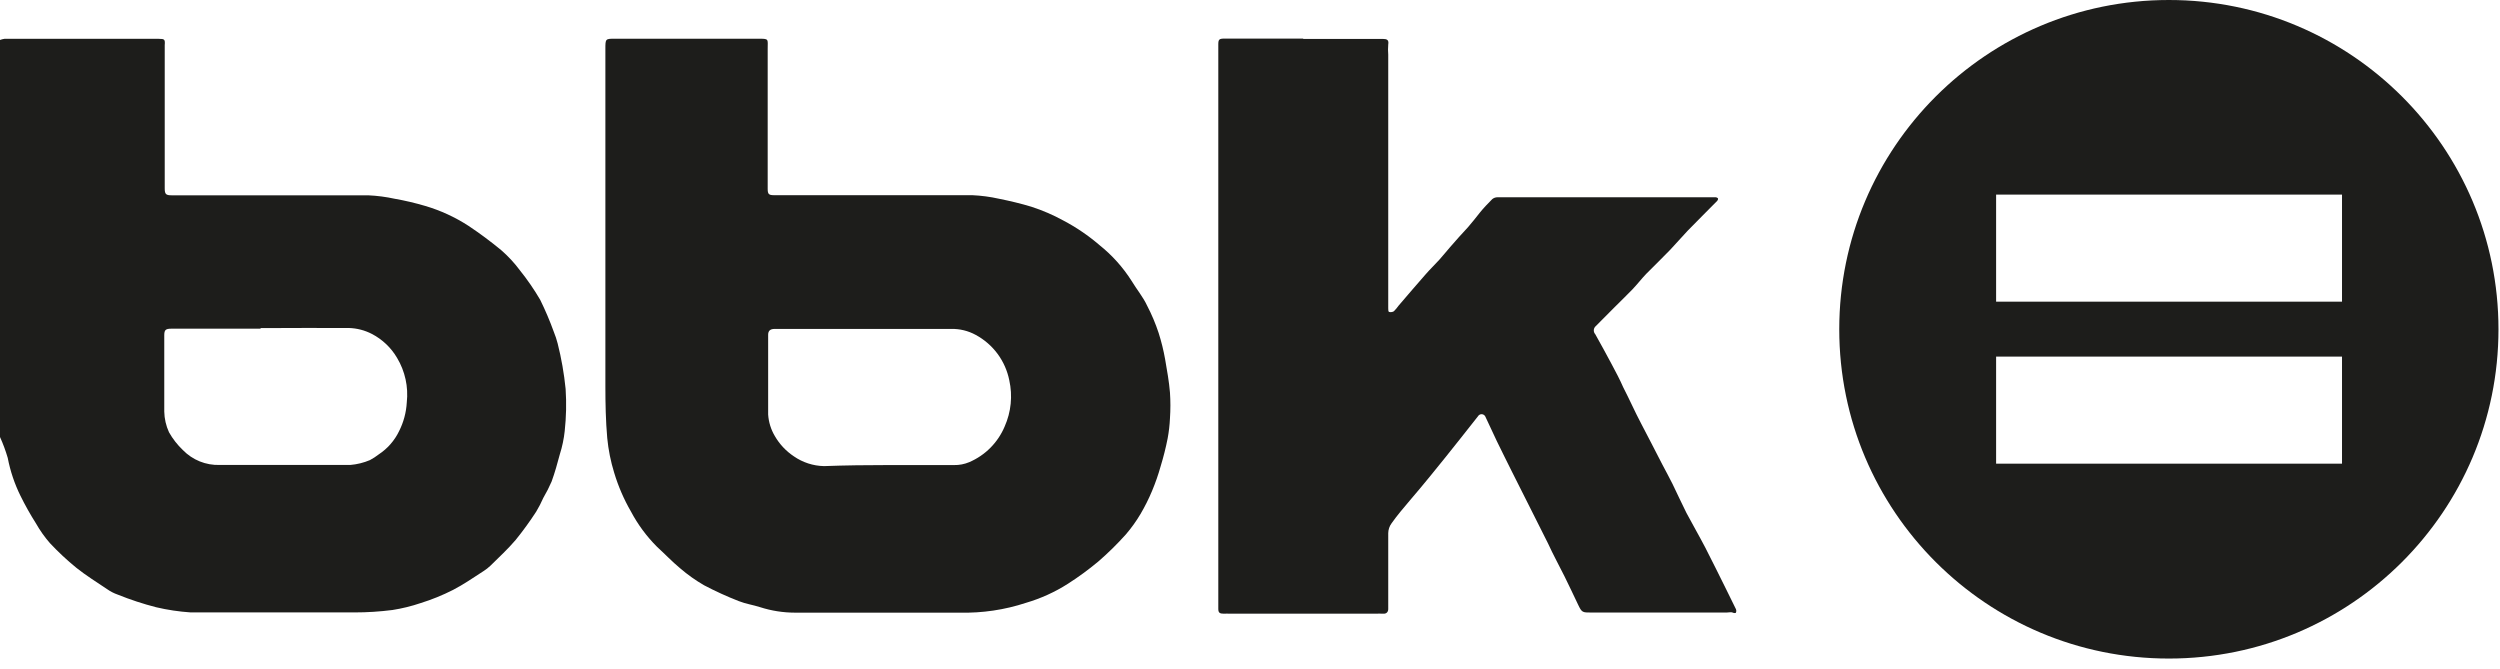
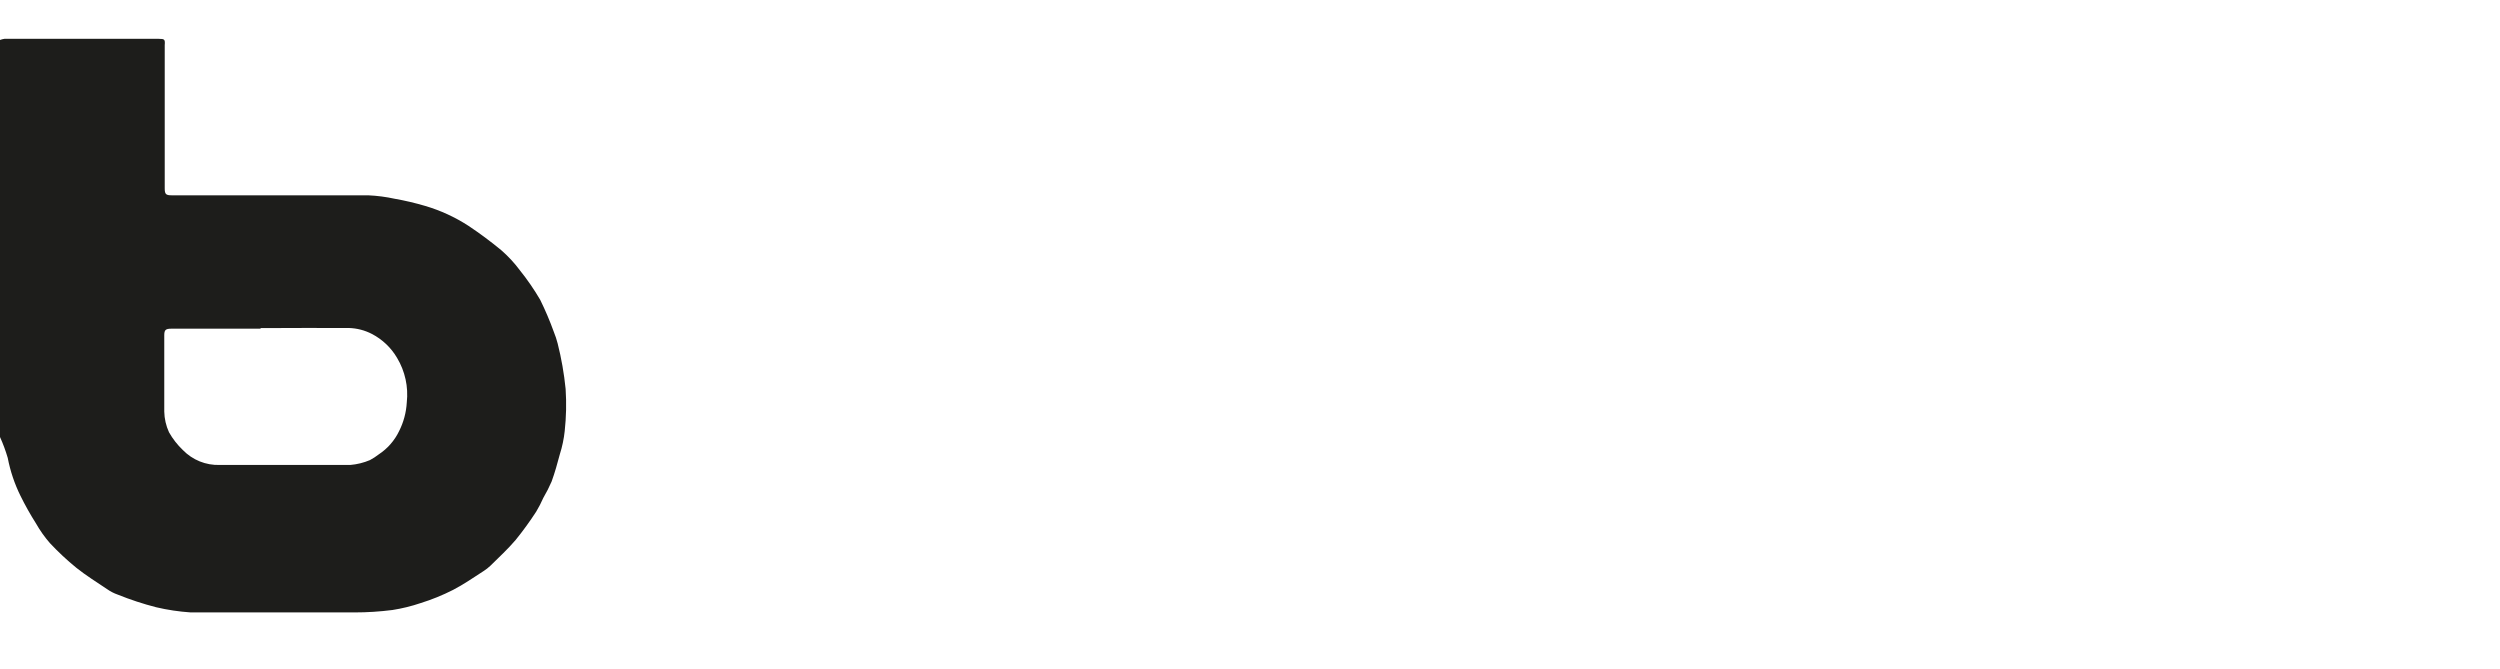
<svg xmlns="http://www.w3.org/2000/svg" width="228" height="61" viewBox="0 0 228 61" fill="none">
  <path d="M0 3.646C0.129 3.596 0.264 3.561 0.401 3.541H14.475C15.013 3.541 15.065 3.593 15.023 4.12C15.023 4.394 15.023 4.668 15.023 4.931C15.023 9.017 15.023 13.104 15.023 17.18C15.023 17.706 15.129 17.812 15.656 17.812C21.612 17.812 27.579 17.812 33.578 17.812C34.394 17.849 35.205 17.954 36.003 18.128C36.939 18.293 37.865 18.511 38.776 18.78C40.171 19.191 41.499 19.801 42.719 20.592C43.758 21.284 44.761 22.029 45.723 22.825C46.349 23.37 46.915 23.981 47.41 24.647C48.094 25.499 48.714 26.4 49.266 27.343C49.734 28.295 50.15 29.273 50.51 30.271C50.65 30.614 50.766 30.966 50.858 31.324C51.202 32.688 51.445 34.075 51.585 35.474C51.668 36.755 51.64 38.041 51.501 39.318C51.424 40.033 51.276 40.739 51.058 41.424C50.837 42.256 50.605 43.099 50.309 43.91C50.087 44.423 49.834 44.923 49.55 45.405C49.36 45.84 49.142 46.263 48.897 46.669C48.32 47.558 47.697 48.416 47.031 49.239C46.324 50.071 45.513 50.819 44.732 51.588C44.538 51.773 44.326 51.939 44.1 52.083C43.183 52.672 42.297 53.294 41.317 53.8C40.368 54.282 39.381 54.684 38.365 55C37.527 55.284 36.666 55.495 35.792 55.632C34.645 55.779 33.49 55.853 32.334 55.853C27.351 55.853 22.372 55.853 17.395 55.853C16.33 55.782 15.272 55.624 14.233 55.379C13.046 55.073 11.88 54.689 10.743 54.231C10.394 54.11 10.064 53.939 9.762 53.726C8.824 53.094 7.854 52.493 6.969 51.788C6.114 51.092 5.307 50.339 4.554 49.534C4.069 48.978 3.642 48.375 3.279 47.733C2.763 46.92 2.292 46.08 1.866 45.216C1.326 44.121 0.936 42.96 0.706 41.761C0.516 41.11 0.28 40.473 0 39.855V3.646ZM23.763 29.976H15.635C15.097 29.976 14.981 30.092 14.981 30.587C14.981 32.904 14.981 35.221 14.981 37.538C14.994 38.189 15.141 38.831 15.413 39.423C15.752 40.024 16.178 40.57 16.678 41.045C17.112 41.493 17.634 41.844 18.211 42.078C18.788 42.312 19.408 42.423 20.031 42.404C23.995 42.404 27.966 42.404 31.944 42.404C32.561 42.352 33.166 42.203 33.736 41.962C34.022 41.81 34.293 41.633 34.548 41.435C35.342 40.912 35.98 40.184 36.393 39.328C36.808 38.509 37.049 37.612 37.099 36.696C37.255 35.283 36.944 33.859 36.214 32.641C35.672 31.713 34.879 30.958 33.926 30.46C33.274 30.121 32.553 29.934 31.818 29.913C29.098 29.902 26.43 29.913 23.763 29.923V29.976Z" fill="#1D1D1B" />
-   <path d="M80.629 55.874H72.501C71.427 55.873 70.361 55.706 69.338 55.379C68.695 55.169 68.01 55.074 67.377 54.821C66.297 54.4 65.241 53.918 64.214 53.378C63.44 52.931 62.71 52.413 62.032 51.83C61.294 51.219 60.64 50.524 59.923 49.871C58.973 48.921 58.17 47.835 57.541 46.648C56.896 45.532 56.383 44.344 56.012 43.109C55.695 42.08 55.483 41.022 55.38 39.95C55.243 38.391 55.211 36.79 55.211 35.242C55.211 25.026 55.211 14.81 55.211 4.594V4.468C55.211 3.53 55.211 3.53 56.107 3.53C60.44 3.53 64.773 3.53 69.106 3.53C70.16 3.53 70.013 3.53 70.013 4.457C70.013 8.712 70.013 12.967 70.013 17.222C70.013 17.696 70.108 17.801 70.582 17.801H71.794C77.403 17.801 83.012 17.801 88.663 17.801C89.49 17.837 90.312 17.946 91.119 18.128C92.11 18.328 93.091 18.559 94.061 18.854C95.068 19.18 96.042 19.599 96.97 20.108C98.151 20.729 99.258 21.481 100.27 22.351C101.421 23.27 102.411 24.373 103.201 25.616C103.654 26.374 104.255 27.09 104.614 27.87C105.032 28.672 105.385 29.507 105.668 30.366C105.917 31.149 106.114 31.948 106.258 32.757C106.438 33.81 106.617 34.779 106.701 35.8C106.754 36.582 106.754 37.367 106.701 38.149C106.673 38.764 106.603 39.376 106.49 39.981C106.322 40.831 106.111 41.671 105.858 42.499C105.642 43.273 105.378 44.032 105.067 44.773C104.764 45.499 104.412 46.203 104.013 46.88C103.622 47.539 103.174 48.163 102.674 48.744C101.888 49.622 101.046 50.449 100.154 51.219C99.277 51.95 98.354 52.626 97.392 53.241C96.205 53.998 94.916 54.583 93.565 54.979C91.621 55.619 89.581 55.922 87.535 55.874C85.247 55.874 82.949 55.874 80.65 55.874H80.629ZM80.988 42.414C83.001 42.414 85.004 42.414 87.007 42.414C87.481 42.424 87.952 42.334 88.389 42.151C89.85 41.528 91.01 40.36 91.625 38.897C92.213 37.574 92.361 36.097 92.047 34.684C91.873 33.812 91.509 32.989 90.981 32.273C90.452 31.558 89.772 30.968 88.99 30.545C88.302 30.169 87.528 29.98 86.744 29.997C81.378 29.997 76.022 29.997 70.656 29.997C70.255 29.997 70.055 30.155 70.055 30.534C70.055 32.957 70.055 35.379 70.055 37.801C70.1 38.497 70.309 39.172 70.666 39.771C71.093 40.51 71.685 41.141 72.395 41.614C73.204 42.177 74.162 42.488 75.147 42.509C77.118 42.435 79.069 42.414 80.988 42.414Z" fill="#1D1D1B" />
-   <path d="M118.858 3.551H126.133C126.481 3.551 126.681 3.635 126.607 4.057C126.581 4.369 126.581 4.682 126.607 4.994V26.869C126.607 27.29 126.607 27.701 126.607 28.112C126.607 28.228 126.607 28.438 126.691 28.449C126.764 28.468 126.84 28.472 126.914 28.461C126.988 28.45 127.06 28.425 127.124 28.386C127.281 28.226 127.426 28.053 127.556 27.87C128.368 26.922 129.179 25.974 130.002 25.037C130.402 24.573 130.845 24.152 131.256 23.699C131.668 23.246 131.91 22.92 132.247 22.54C132.785 21.93 133.302 21.329 133.892 20.708C134.261 20.287 134.609 19.834 134.946 19.412C135.284 18.991 135.695 18.559 136.095 18.159C136.235 18.045 136.411 17.985 136.591 17.991C142.987 17.991 149.386 17.991 155.789 17.991C156.01 17.991 156.242 17.991 156.474 17.991C156.515 17.993 156.554 18.003 156.591 18.021C156.627 18.04 156.659 18.065 156.685 18.096C156.69 18.136 156.686 18.177 156.673 18.215C156.66 18.253 156.639 18.288 156.611 18.317C155.726 19.223 154.809 20.118 153.923 21.034C153.385 21.603 152.869 22.203 152.331 22.772C151.614 23.52 150.866 24.236 150.138 24.973C149.706 25.426 149.316 25.932 148.884 26.385C148.451 26.837 147.829 27.438 147.26 28.007L145.489 29.787C145.402 29.881 145.354 30.006 145.354 30.134C145.354 30.263 145.402 30.387 145.489 30.482C146.005 31.387 146.49 32.304 146.986 33.22C147.355 33.915 147.724 34.6 148.04 35.326C148.588 36.38 149.094 37.538 149.674 38.633C150.254 39.729 150.961 41.119 151.604 42.362C151.909 42.952 152.236 43.531 152.531 44.131C152.964 45.016 153.364 45.911 153.807 46.785C154.366 47.838 154.977 48.892 155.525 49.945C156.179 51.209 156.801 52.493 157.434 53.757L158.319 55.558C158.36 55.656 158.36 55.766 158.319 55.864C158.319 55.927 158.119 55.927 158.014 55.864C157.908 55.801 157.645 55.864 157.465 55.864H145.141C144.319 55.864 144.266 55.864 143.929 55.158C143.517 54.294 143.106 53.42 142.685 52.567C142.263 51.714 141.63 50.556 141.177 49.555L139.69 46.596C139.079 45.384 138.468 44.184 137.867 42.973C137.403 42.056 136.96 41.14 136.507 40.224L135.452 37.97C135.419 37.911 135.371 37.861 135.313 37.827C135.255 37.792 135.188 37.774 135.12 37.774C135.052 37.774 134.986 37.792 134.927 37.827C134.869 37.861 134.821 37.911 134.788 37.97C134.261 38.644 133.734 39.307 133.207 39.971C132.29 41.13 131.362 42.288 130.423 43.436C129.833 44.173 129.211 44.889 128.6 45.616C127.988 46.343 127.44 46.975 126.913 47.722C126.718 47.985 126.611 48.302 126.607 48.628C126.607 50.735 126.607 52.757 126.607 54.81C126.607 55.063 126.607 55.306 126.607 55.548C126.607 55.79 126.459 55.99 126.154 55.969C125.848 55.948 125.7 55.969 125.468 55.969H112.174C111.988 55.959 111.802 55.959 111.615 55.969C111.257 55.969 111.109 55.895 111.109 55.537C111.109 55.179 111.109 54.621 111.109 54.168V4.046C111.109 3.593 111.194 3.52 111.668 3.52H118.848L118.858 3.551Z" fill="#1D1D1B" />
-   <path fill-rule="evenodd" clip-rule="evenodd" d="M197.801 60.06C214.403 60.06 227.861 46.615 227.861 30.03C227.861 13.445 214.403 0 197.801 0C181.199 0 167.74 13.445 167.74 30.03C167.74 46.615 181.199 60.06 197.801 60.06ZM182.045 17.749H213.591V27.513H182.045V17.749ZM182.045 32.52H213.591V42.284H182.045V32.52Z" fill="#1D1D1B" />
</svg>